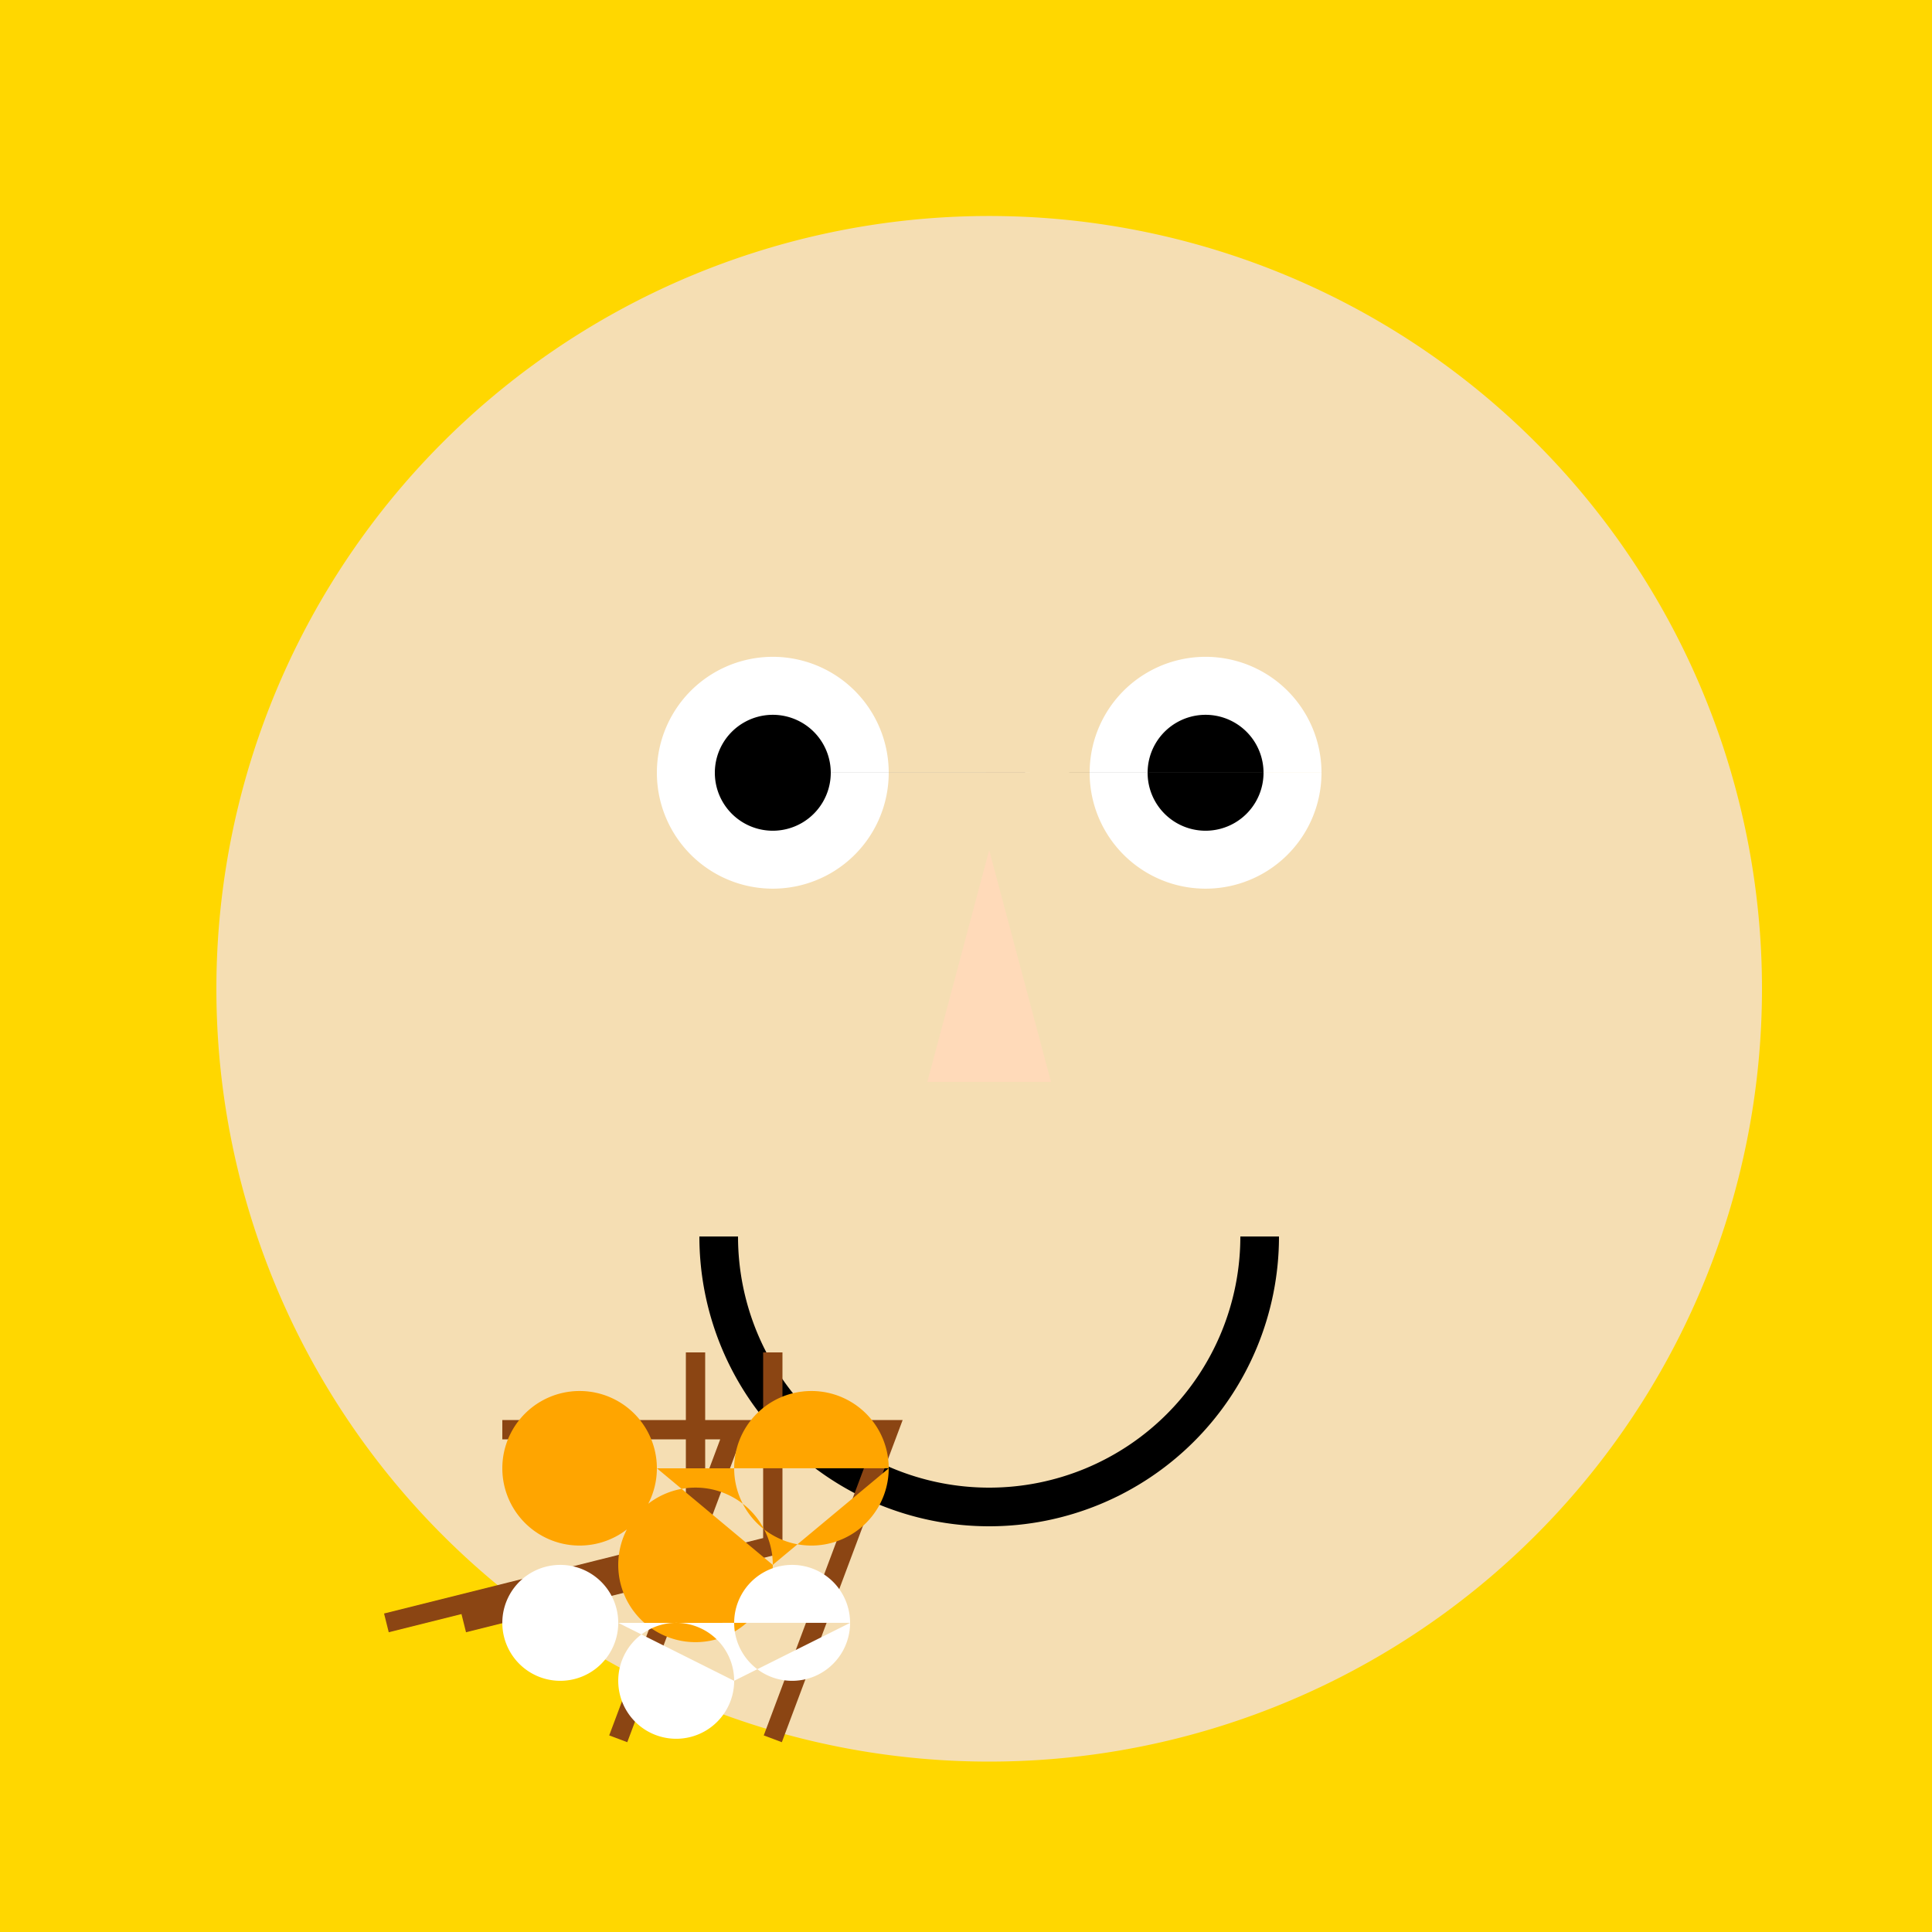
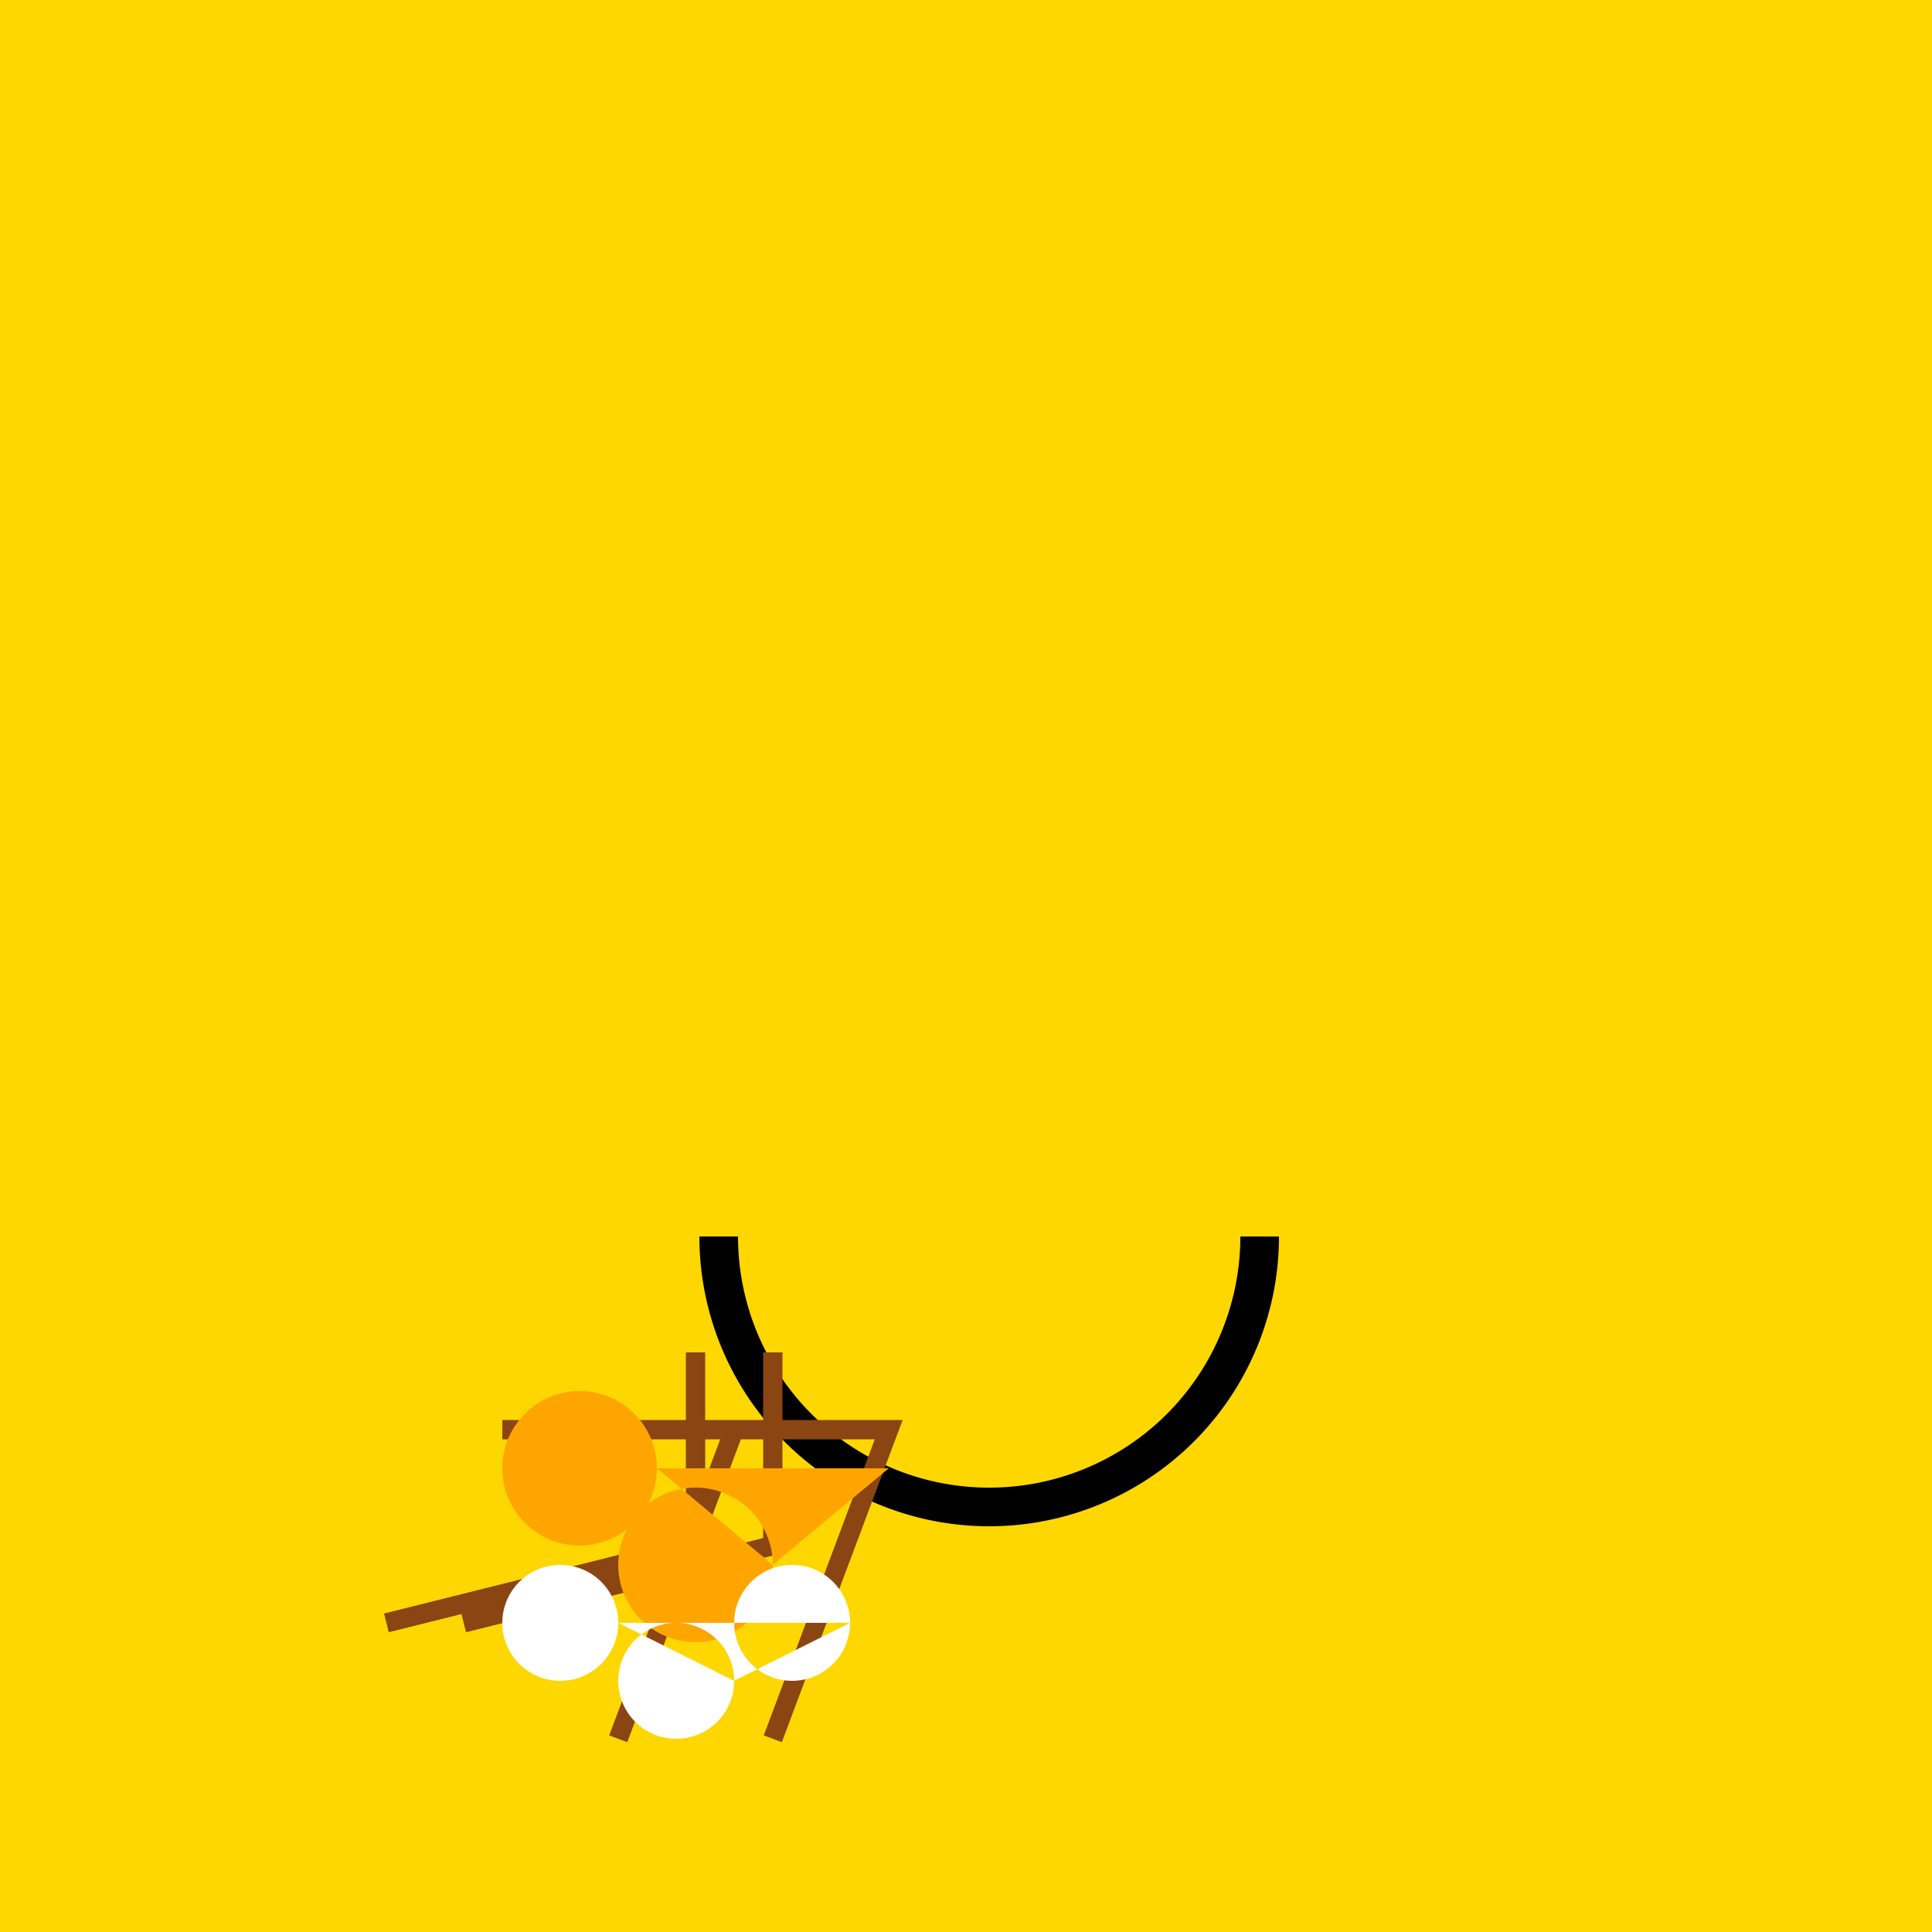
<svg xmlns="http://www.w3.org/2000/svg" width="500" height="500">
  <defs />
  <g>
    <rect fill="#FFD700" stroke="none" x="0" y="0" width="512" height="512" />
-     <path fill="#F5DEB3" stroke="none" paint-order="stroke fill markers" d=" M 456 256 A 200 200 0 1 1 456 255.8" />
-     <path fill="white" stroke="none" paint-order="stroke fill markers" d=" M 230 200 A 30 30 0 1 1 230 199.97 L 342 200 A 30 30 0 1 1 342 199.97" />
-     <path fill="black" stroke="none" paint-order="stroke fill markers" d=" M 215 200 A 15 15 0 1 1 215 199.985 L 327 200 A 15 15 0 1 1 327 199.985" />
-     <path fill="#FFDAB9" stroke="none" paint-order="stroke fill markers" d=" M 256 220 L 240 280 L 272 280 Z" />
    <path fill="none" stroke="black" paint-order="fill stroke markers" d=" M 326 320 A 70 70 0 0 1 186 320" stroke-miterlimit="10" stroke-width="10" stroke-dasharray="" />
    <path fill="none" stroke="#8B4513" paint-order="fill stroke markers" d=" M 180 350 L 180 400 L 100 420 M 200 350 L 200 400 L 120 420 M 130 370 L 190 370 L 160 450 M 170 370 L 230 370 L 200 450" stroke-miterlimit="10" stroke-width="5" stroke-dasharray="" />
-     <path fill="#FFA500" stroke="none" paint-order="stroke fill markers" d=" M 170 380 A 20 20 0 1 1 170 379.98 L 200 405 A 20 20 0 1 1 200 404.98 L 230 380 A 20 20 0 1 1 230 379.98" />
+     <path fill="#FFA500" stroke="none" paint-order="stroke fill markers" d=" M 170 380 A 20 20 0 1 1 170 379.98 L 200 405 A 20 20 0 1 1 200 404.98 L 230 380 " />
    <path fill="white" stroke="none" paint-order="stroke fill markers" d=" M 160 420 A 15 15 0 1 1 160 419.985 L 190 435 A 15 15 0 1 1 190 434.985 L 220 420 A 15 15 0 1 1 220 419.985" />
  </g>
</svg>